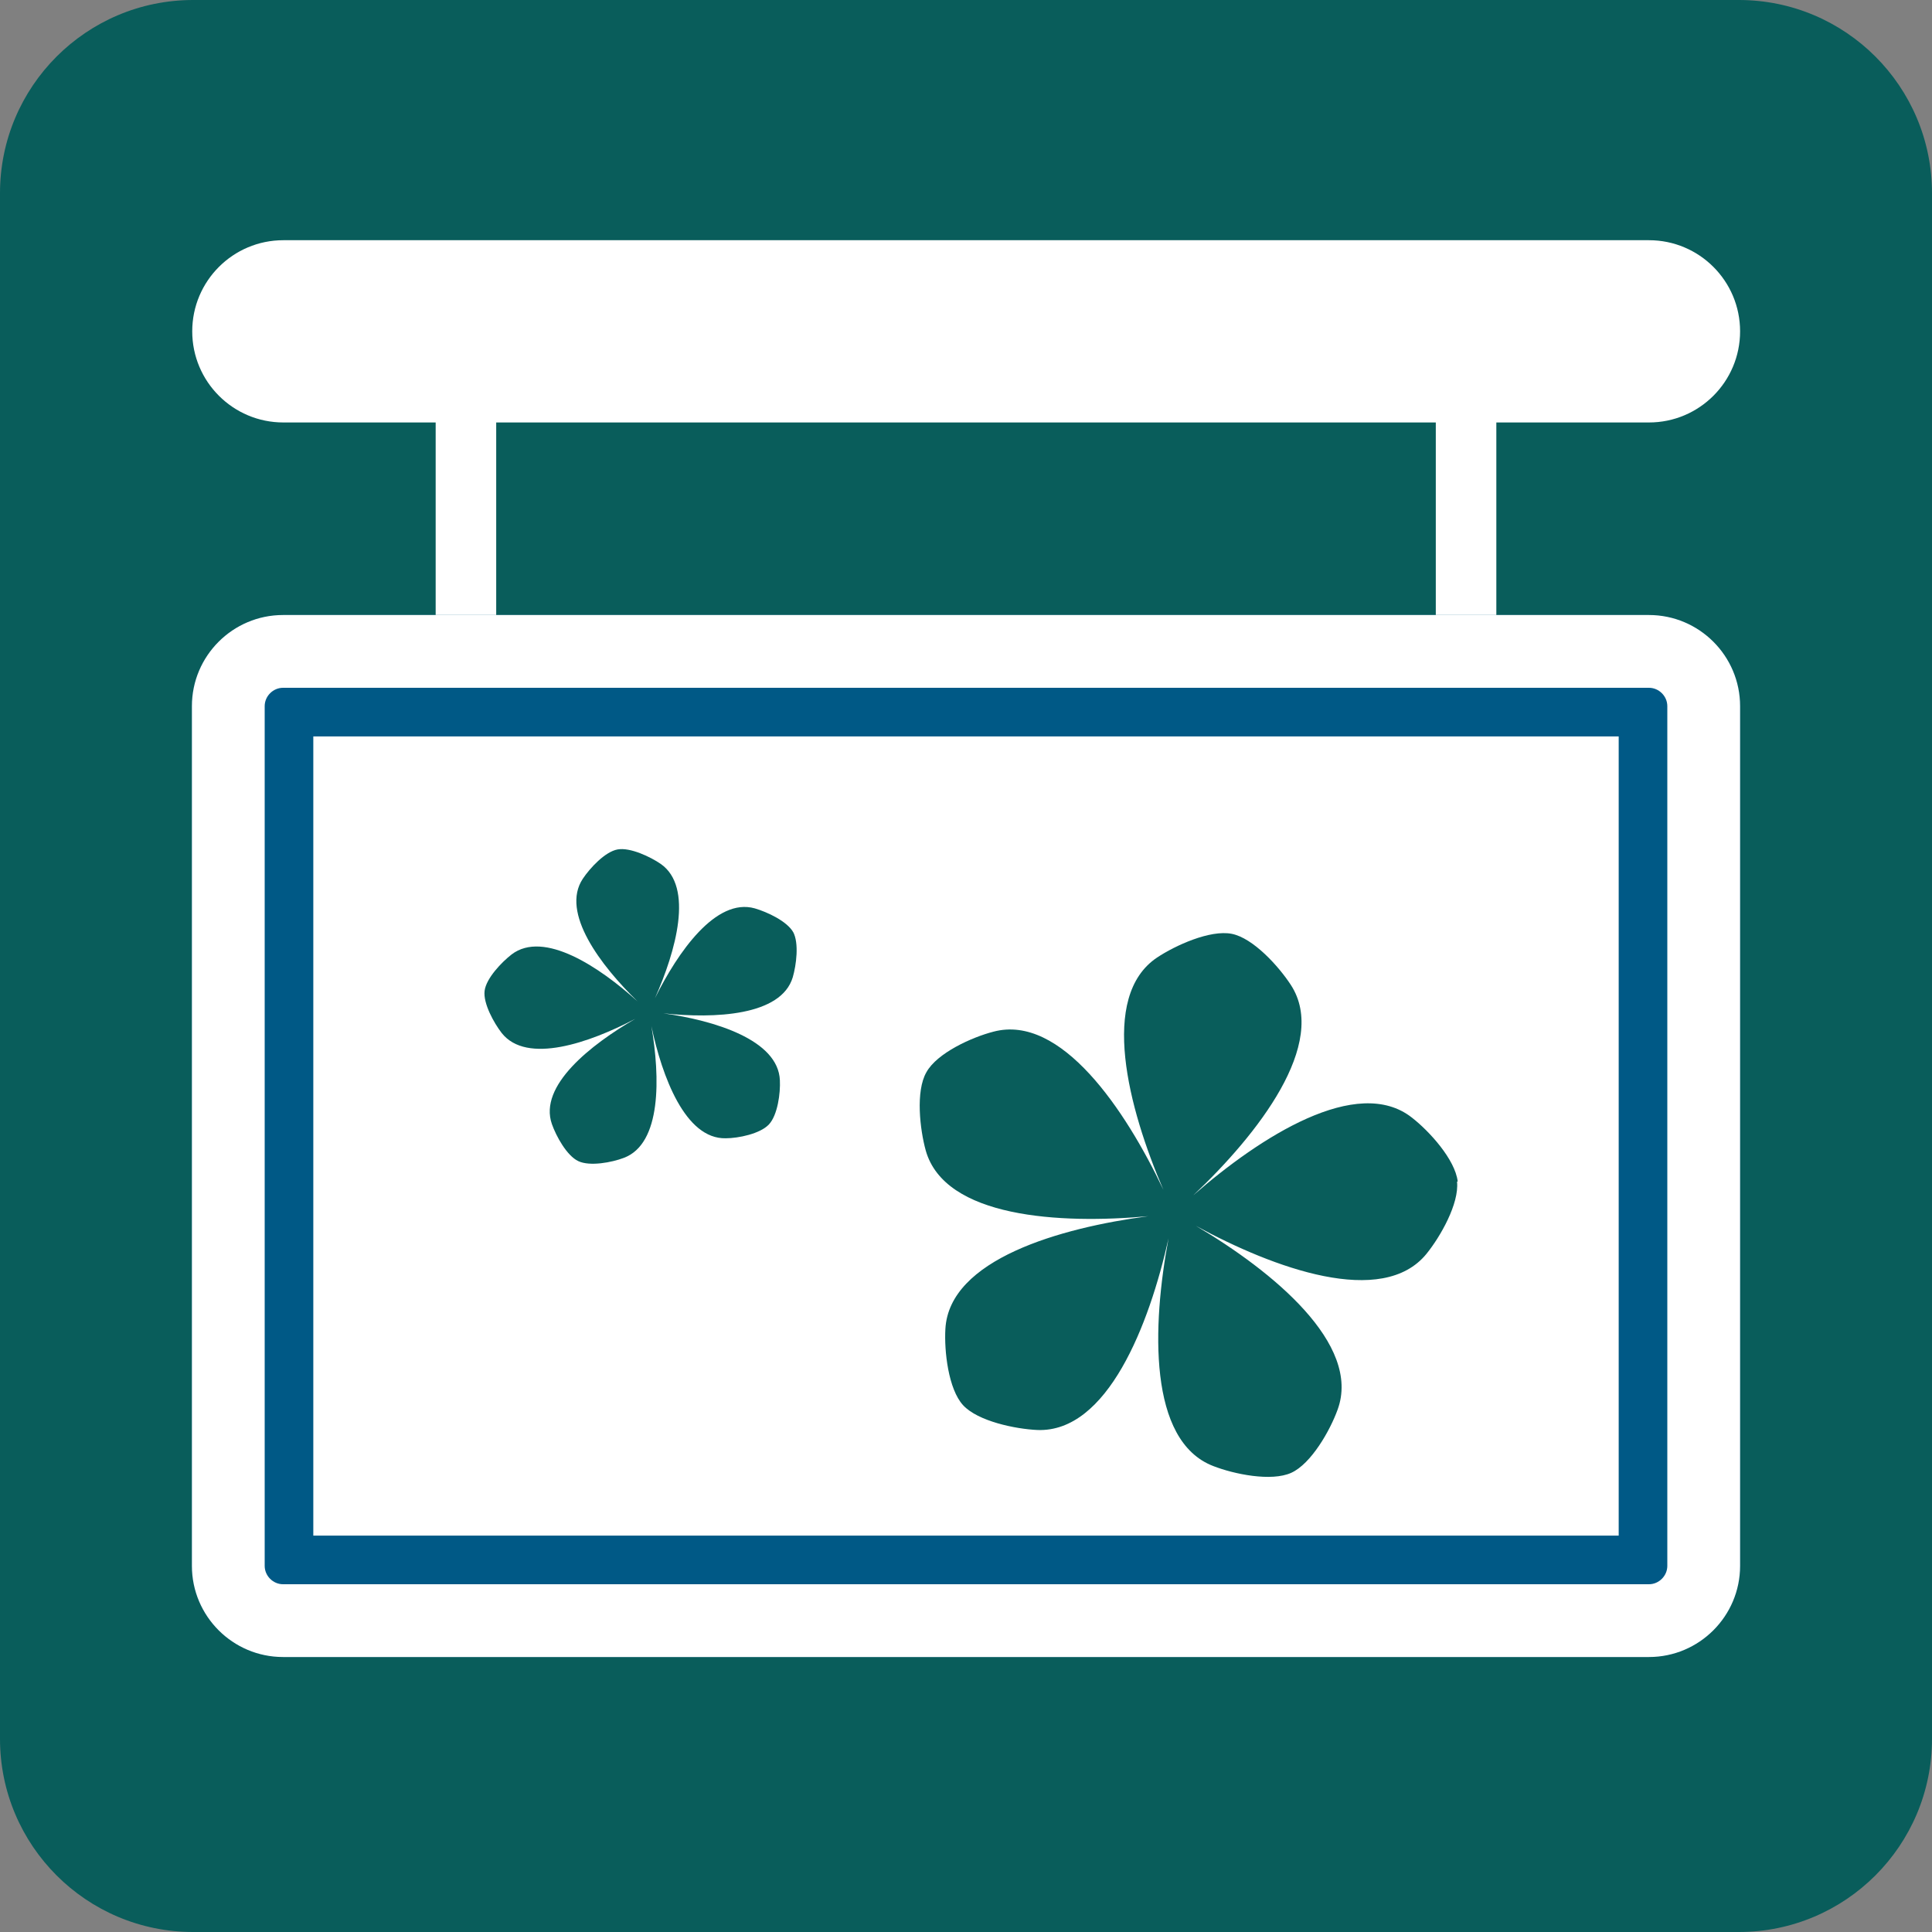
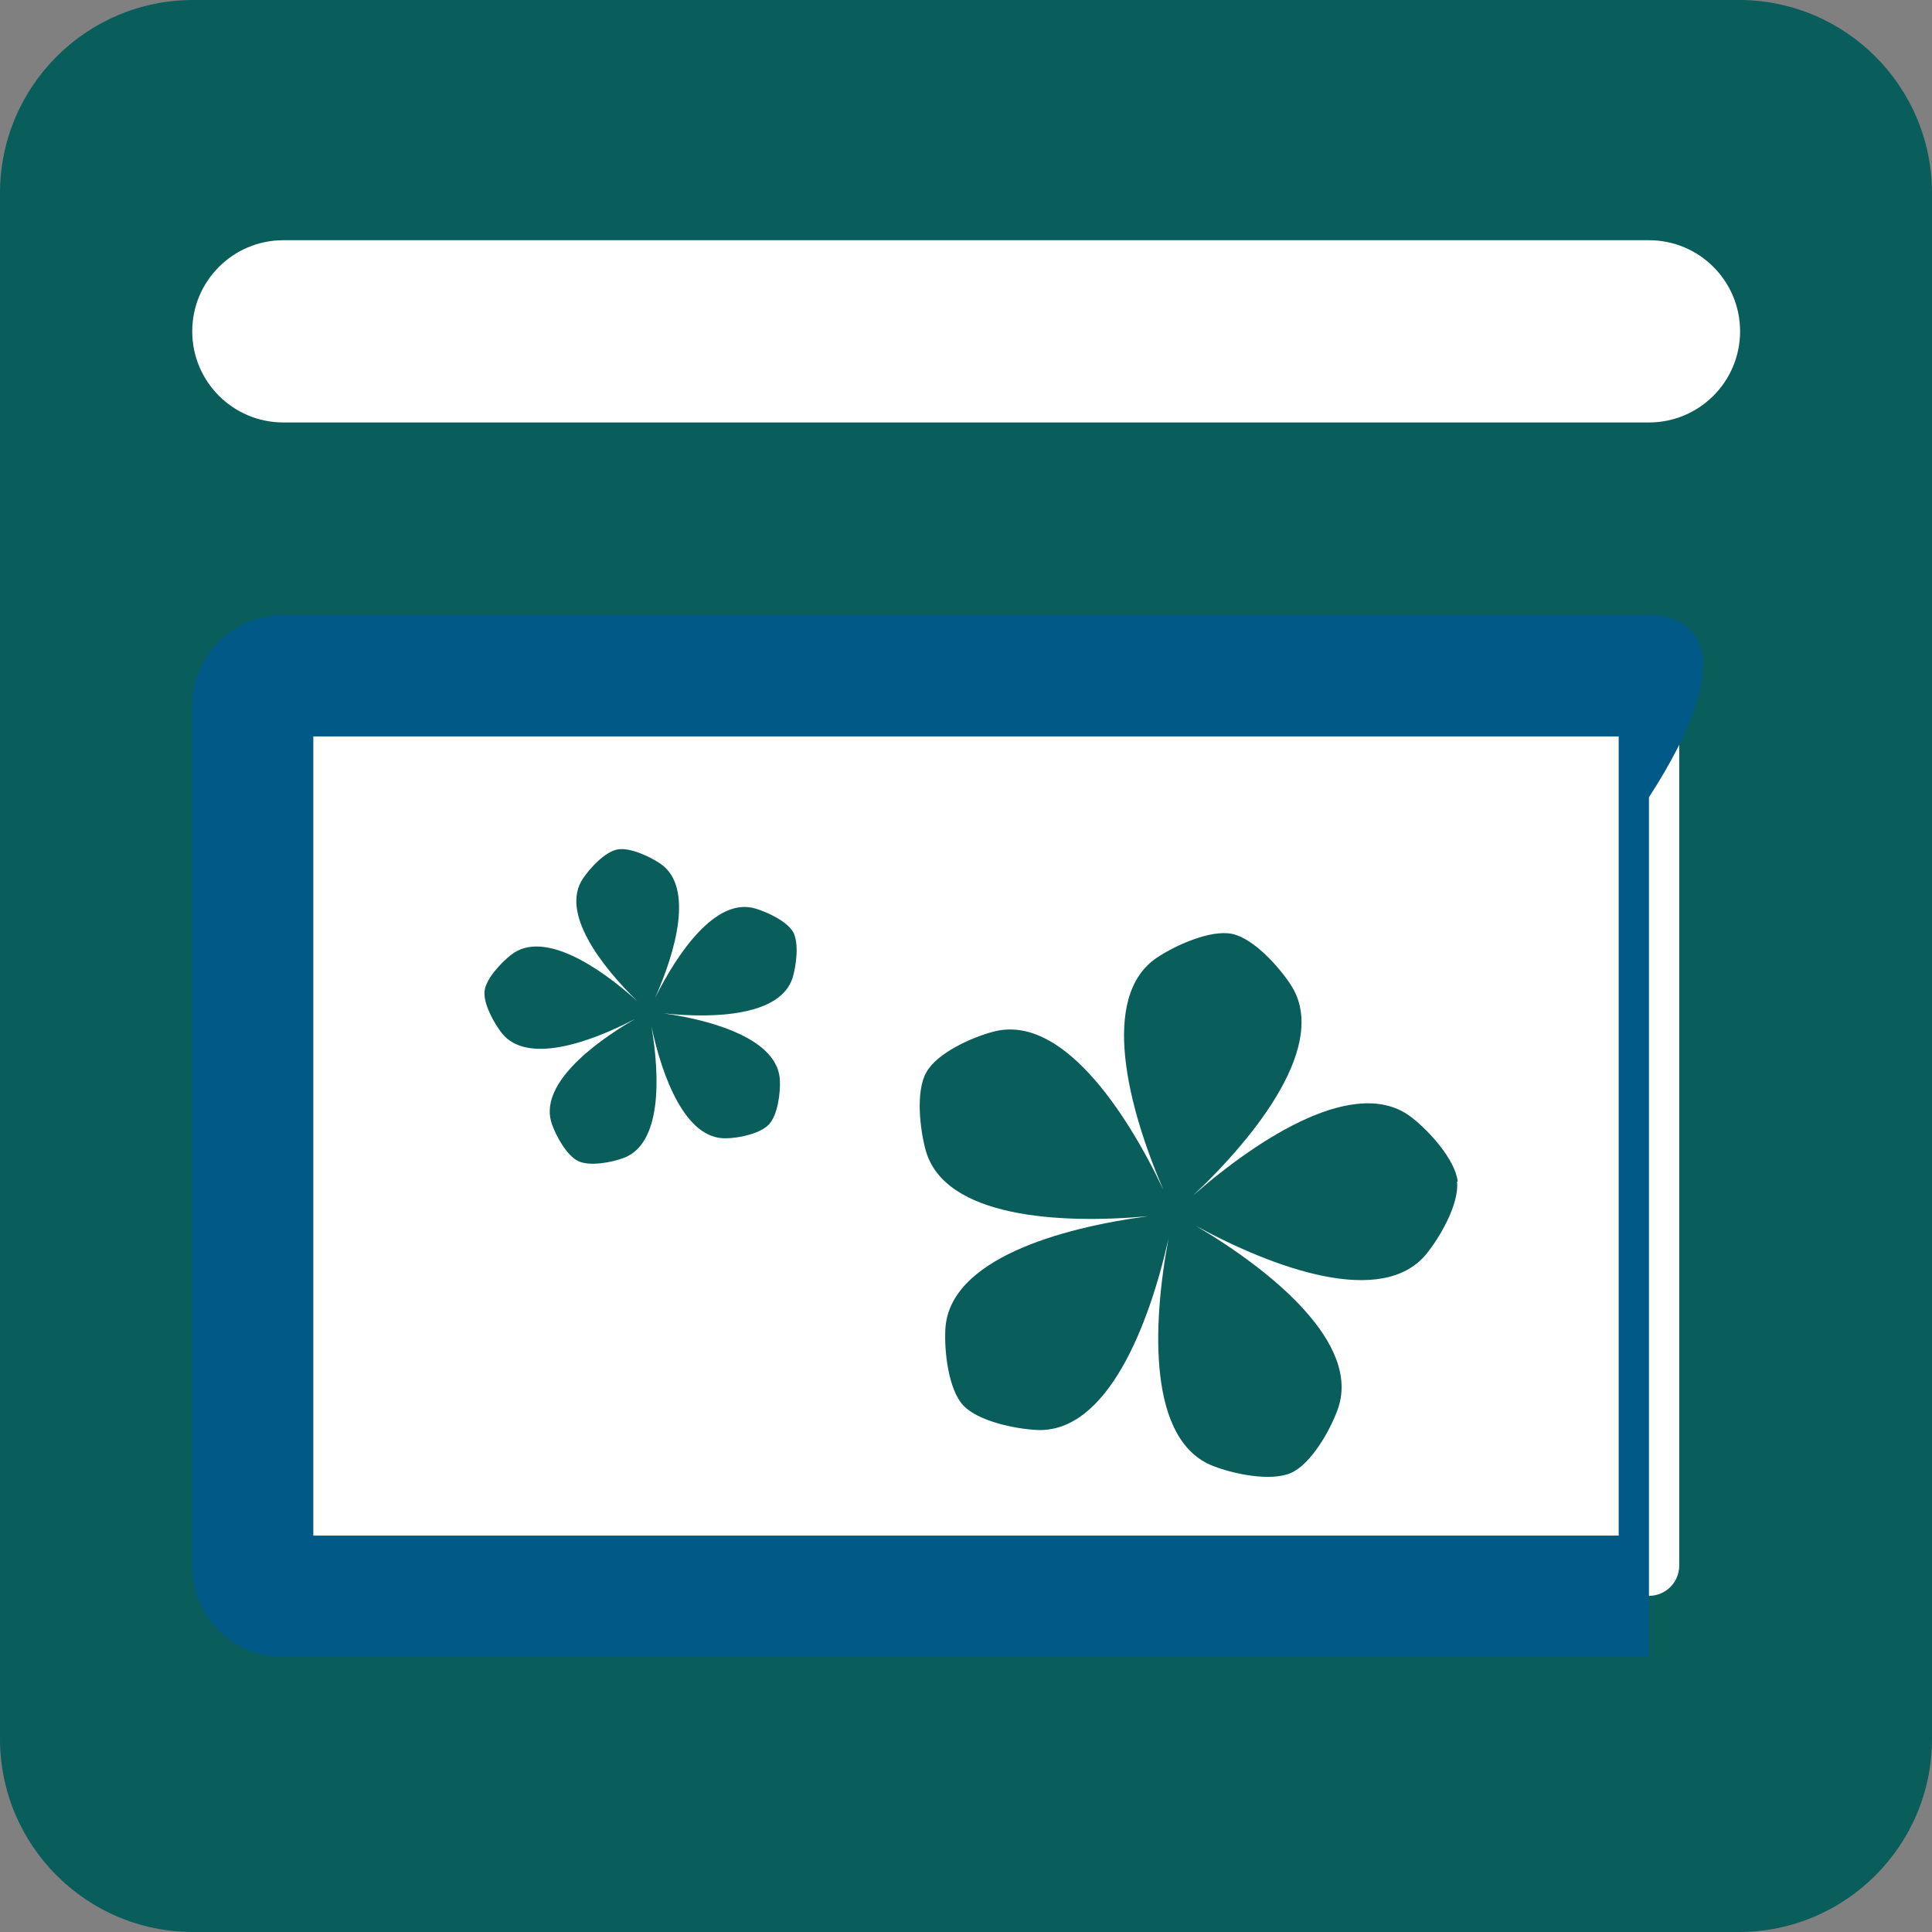
<svg xmlns="http://www.w3.org/2000/svg" version="1.1" id="_レイヤー_2" x="0px" y="0px" width="60px" height="60px" viewBox="0 0 60 60" enable-background="new 0 0 60 60" xml:space="preserve">
  <rect x="0" y="0" width="60" height="60" fill="#808080" stroke="none" />
  <g id="_文字">
    <g>
      <path fill="#095D5B" d="M6,0h48c3.314,0,6,2.686,6,6v48c0,3.314-2.686,6-6,6H6c-3.314,0-6-2.686-6-6V6C0,2.686,2.686,0,6,0z" />
      <path fill="#FFFFFF" d="M8.8,7.46h42.41c1.563,0,2.83,1.267,2.83,2.83l0,0c0,1.563-1.267,2.83-2.83,2.83H8.8    c-1.563,0-2.83-1.267-2.83-2.83l0,0C5.97,8.727,7.237,7.46,8.8,7.46z" />
-       <line fill="none" stroke="#FFFFFF" stroke-width="1.88" stroke-miterlimit="10" x1="14.47" y1="11.48" x2="14.47" y2="33.01" />
-       <line fill="none" stroke="#FFFFFF" stroke-width="1.88" stroke-miterlimit="10" x1="45.53" y1="11.48" x2="45.53" y2="33.01" />
      <g>
        <path fill="#FFFFFF" d="M8.79,20.98h42.42c0.52,0,0.94,0.42,0.94,0.94v26.7c0,0.52-0.42,0.94-0.94,0.94H8.79     c-0.52,0-0.94-0.42-0.94-0.94V21.93c0-0.52,0.42-0.94,0.94-0.94V20.98z" />
-         <path fill="#005986" d="M50.27,22.87v24.82H9.73V22.87H50.27 M51.21,19.1H8.79c-1.56,0-2.83,1.27-2.83,2.83v26.7     c0,1.56,1.27,2.83,2.83,2.83h42.42c1.56,0,2.83-1.27,2.83-2.83v-26.7C54.04,20.37,52.77,19.1,51.21,19.1L51.21,19.1z" />
-         <path fill="#FFFFFF" d="M51.21,21.36c0.31,0,0.57,0.26,0.57,0.57v26.7c0,0.31-0.26,0.57-0.57,0.57H8.79     c-0.31,0-0.57-0.26-0.57-0.57v-26.7c0-0.31,0.26-0.57,0.57-0.57H51.21 M51.21,19.1H8.79c-1.56,0-2.83,1.27-2.83,2.83v26.7     c0,1.56,1.27,2.83,2.83,2.83h42.42c1.56,0,2.83-1.27,2.83-2.83v-26.7C54.04,20.37,52.77,19.1,51.21,19.1L51.21,19.1z" />
+         <path fill="#005986" d="M50.27,22.87v24.82H9.73V22.87H50.27 M51.21,19.1H8.79c-1.56,0-2.83,1.27-2.83,2.83v26.7     c0,1.56,1.27,2.83,2.83,2.83h42.42v-26.7C54.04,20.37,52.77,19.1,51.21,19.1L51.21,19.1z" />
      </g>
      <path fill="#095D5B" d="M24.64,28.96c-0.19-0.35-0.82-0.64-1.2-0.75c-1.21-0.34-2.39,1.36-3.1,2.79c0.65-1.46,1.21-3.45,0.18-4.17    c-0.32-0.22-0.95-0.52-1.34-0.45s-0.86,0.58-1.08,0.91c-0.7,1.05,0.56,2.7,1.7,3.81c-1.18-1.07-2.91-2.22-3.91-1.46    c-0.31,0.24-0.79,0.74-0.84,1.13s0.29,1,0.53,1.31c0.78,0.99,2.74,0.3,4.15-0.44c-1.38,0.8-3.01,2.08-2.59,3.27    c0.13,0.37,0.46,0.98,0.82,1.15c0.36,0.17,1.04,0.04,1.41-0.1c1.18-0.44,1.13-2.51,0.86-4.09c0.33,1.56,1.05,3.51,2.31,3.48    c0.39,0,1.07-0.14,1.34-0.43l0,0c0.27-0.29,0.36-0.97,0.34-1.37c-0.05-1.26-2.04-1.86-3.62-2.08c1.59,0.17,3.66,0.08,4.02-1.12    c0.11-0.38,0.2-1.06,0.01-1.41L24.64,28.96z" />
      <path fill="#095D5B" d="M45.27,36.69c-0.08-0.68-0.88-1.56-1.42-1.98c-1.7-1.34-4.72,0.6-6.79,2.41c2-1.89,4.21-4.71,3.03-6.53    c-0.37-0.57-1.17-1.46-1.84-1.59s-1.75,0.36-2.32,0.74c-1.8,1.21-0.89,4.68,0.2,7.21c-1.18-2.49-3.18-5.47-5.28-4.91    c-0.66,0.17-1.75,0.66-2.08,1.26c-0.34,0.59-0.2,1.78-0.02,2.43c0.59,2.09,4.17,2.29,6.91,2.04c-2.73,0.36-6.18,1.34-6.3,3.5    c-0.04,0.68,0.09,1.87,0.55,2.37s1.63,0.74,2.31,0.77c2.17,0.08,3.47-3.26,4.07-5.95c-0.51,2.71-0.64,6.29,1.39,7.07    c0.64,0.25,1.8,0.49,2.42,0.21l0,0c0.62-0.28,1.21-1.32,1.44-1.96c0.75-2.04-2.03-4.31-4.4-5.71c2.42,1.32,5.79,2.55,7.16,0.87    c0.43-0.53,1.02-1.56,0.95-2.24L45.27,36.69z" />
    </g>
  </g>
</svg>